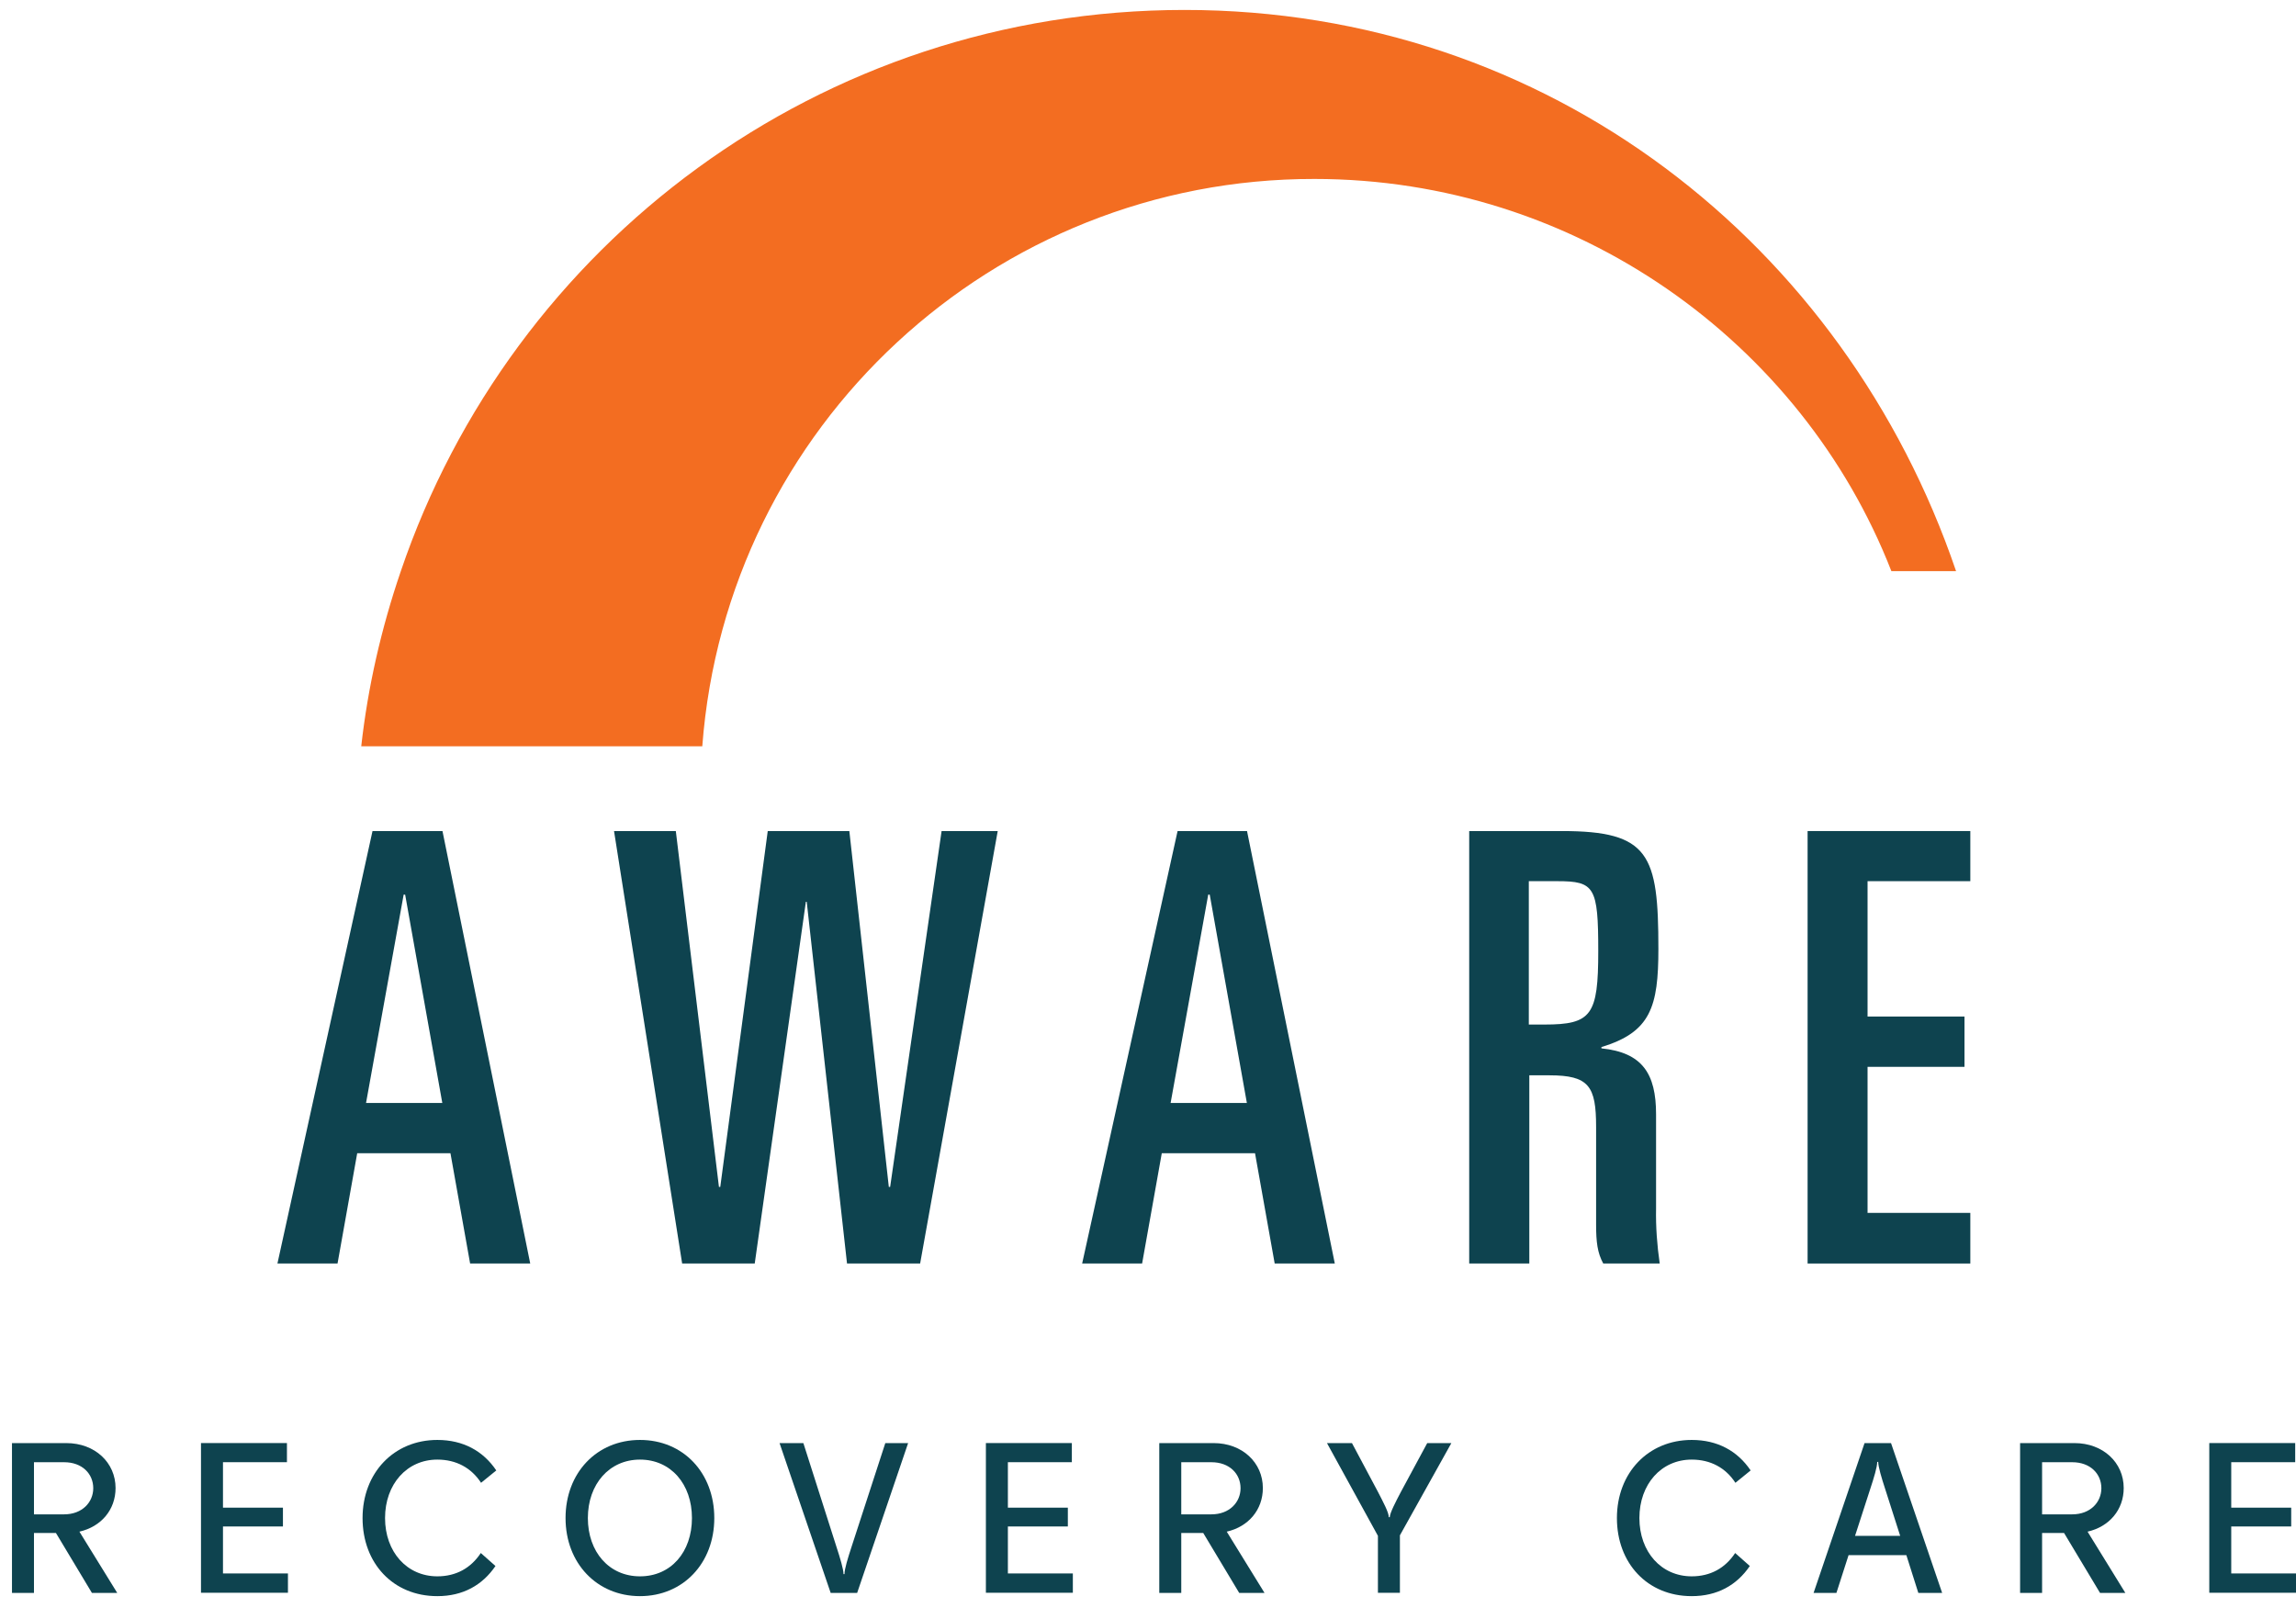
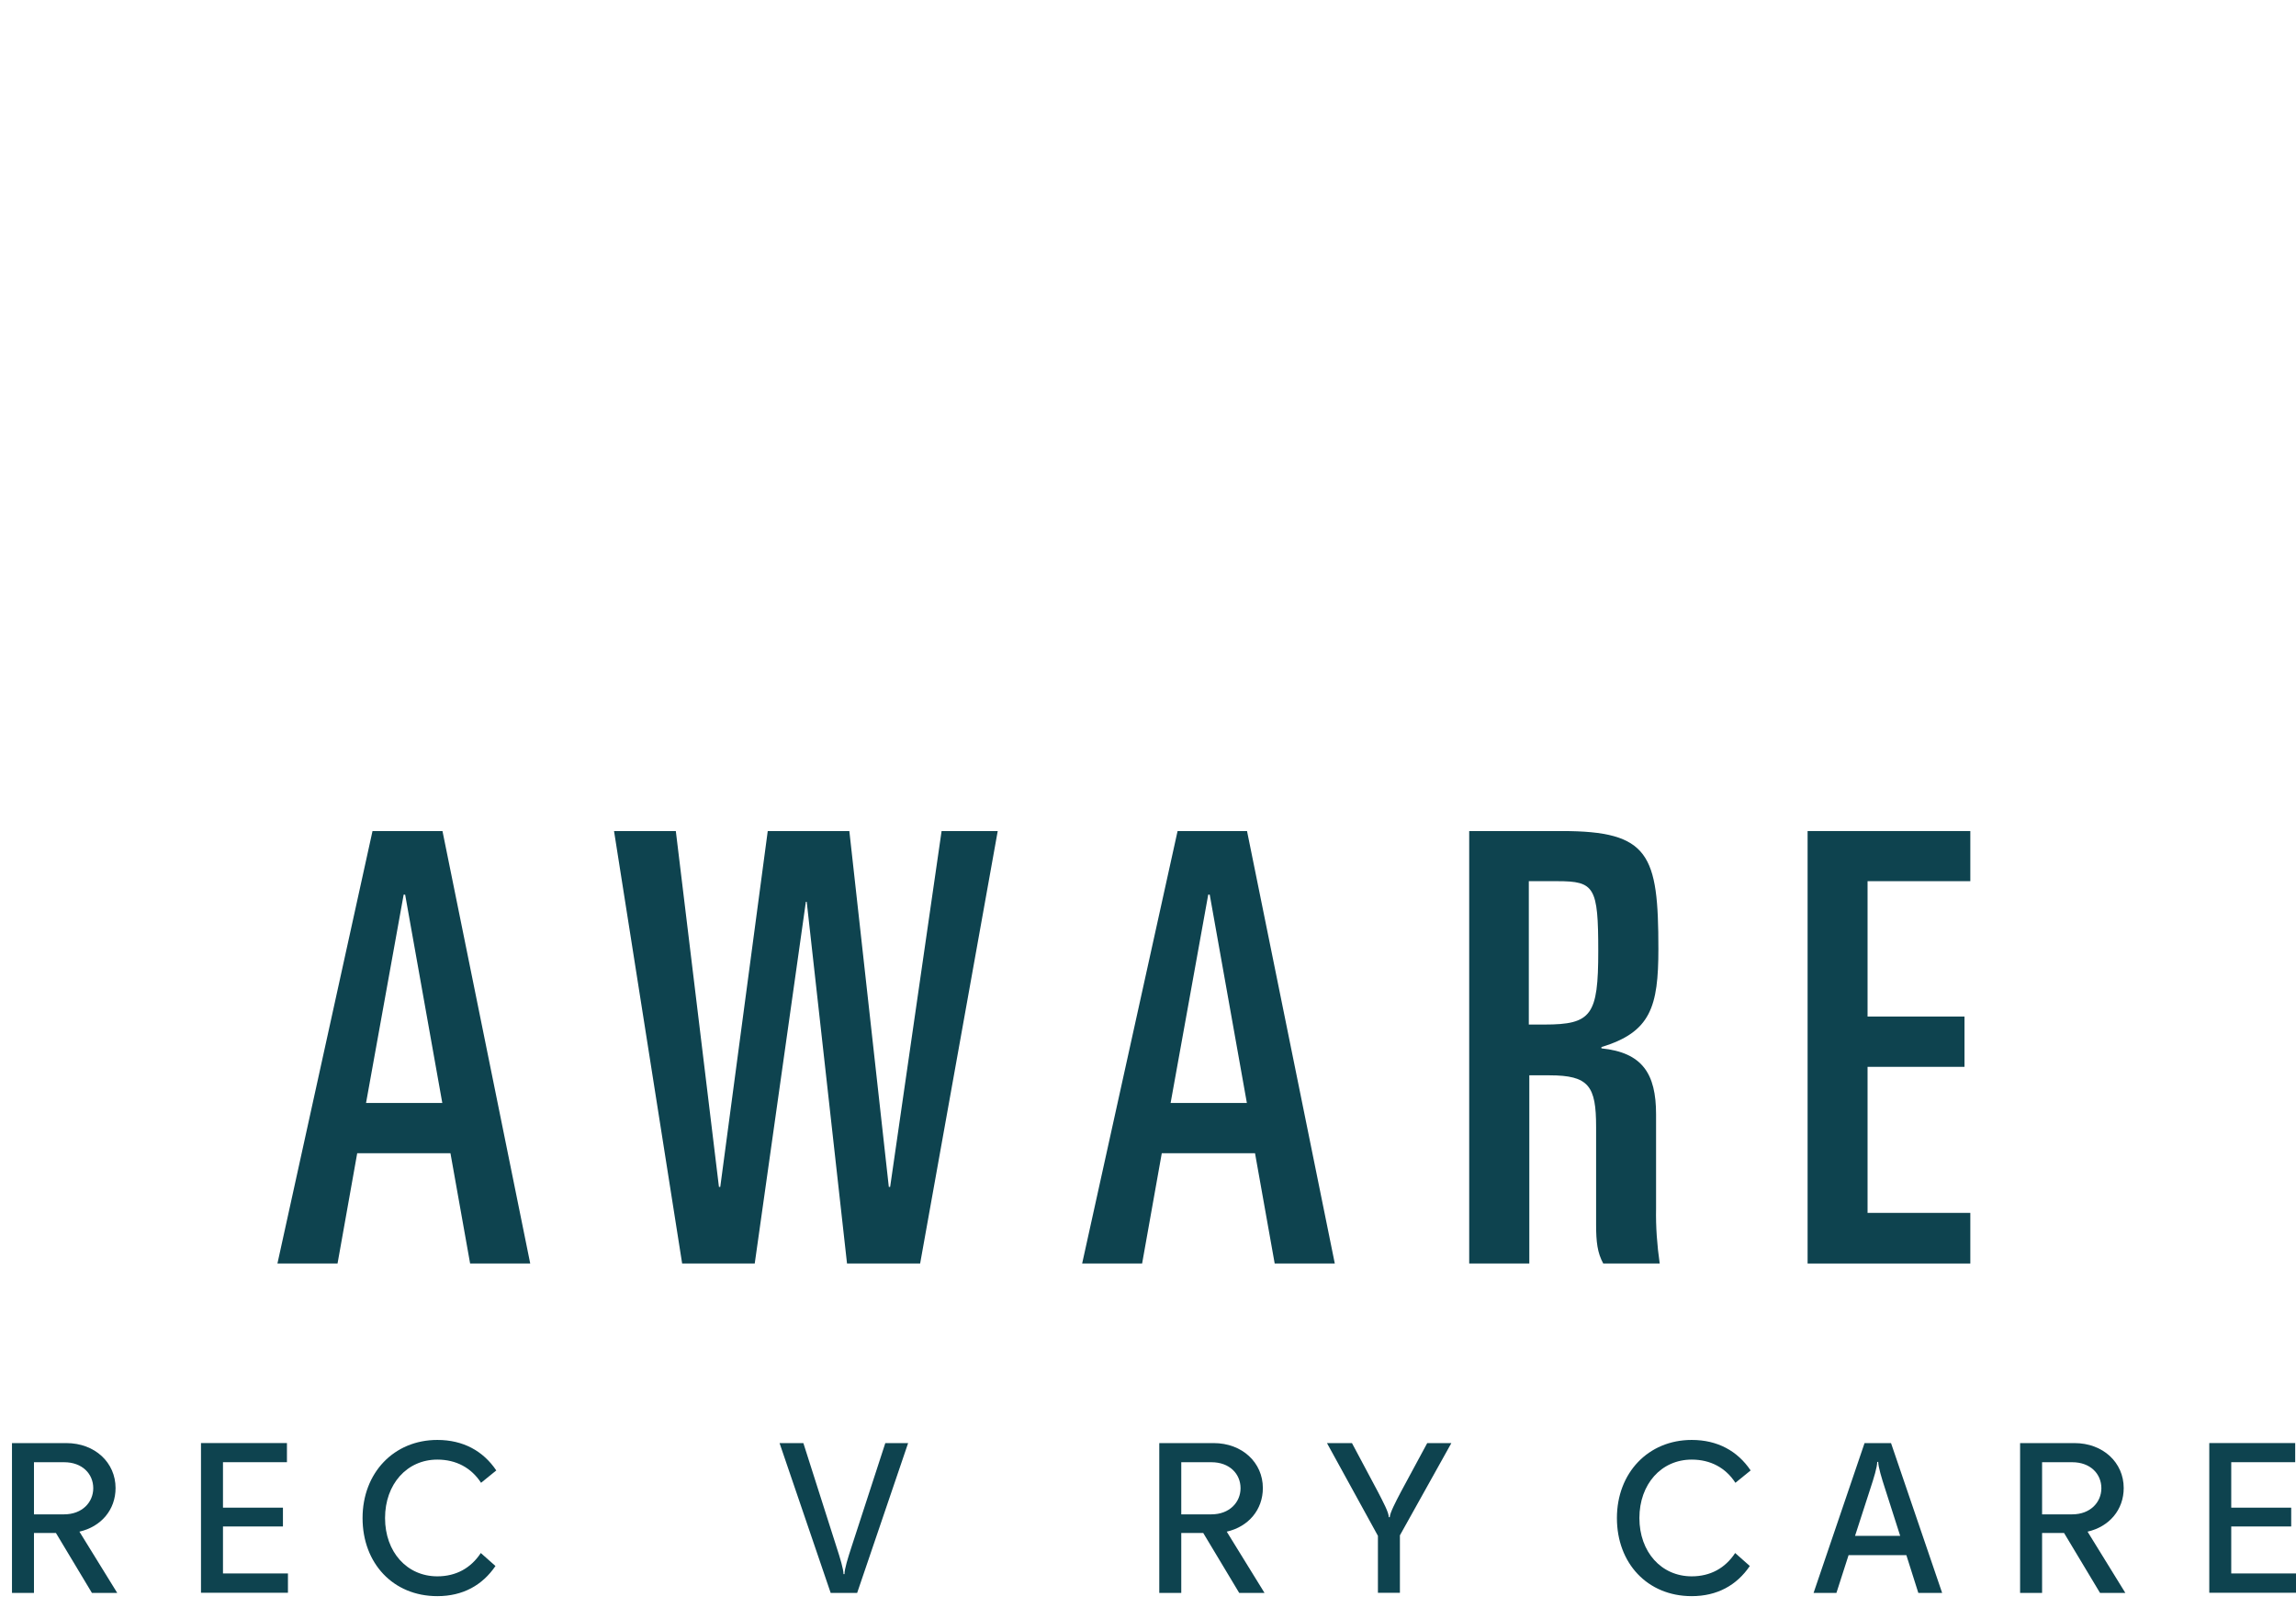
<svg xmlns="http://www.w3.org/2000/svg" width="78" height="55" viewBox="0 0 78 55" fill="none">
-   <path d="M66.45 19.404H64.254C61.211 11.608 53.522 6.08 44.656 6.08C33.754 6.063 24.679 14.471 23.858 25.356H12.272C12.498 23.331 12.956 21.339 13.613 19.416C17.386 8.298 27.864 0.338 40.243 0.338C52.622 0.338 62.67 8.304 66.45 19.399" fill="#F36D21" />
  <path d="M9.425 42.928H11.467L12.135 39.182H15.303L15.971 42.928H18.013L15.032 28.235H12.655L9.425 42.928ZM13.719 30.396H13.764L15.026 37.474H12.435L13.713 30.396H13.719Z" fill="#0E434F" />
  <path d="M23.174 42.928H25.64L27.377 30.639H27.406L28.775 42.928H31.259L33.895 28.235H31.988L30.24 40.325H30.195L28.854 28.235H26.082L24.469 40.325H24.424L22.959 28.235H20.86L23.174 42.928Z" fill="#0E434F" />
  <path d="M36.758 42.928H38.8L39.468 39.182H42.636L43.304 42.928H45.346L42.364 28.235H40.005L36.763 42.928H36.758ZM41.052 30.396H41.097L42.359 37.474H39.768L41.046 30.396H41.052Z" fill="#0E434F" />
  <path d="M49.912 42.928H51.954V36.534H52.639C53.98 36.534 54.223 36.902 54.223 38.283V41.604C54.223 42.198 54.268 42.566 54.466 42.928H56.384C56.294 42.305 56.248 41.677 56.26 41.055V37.858C56.26 36.472 55.79 35.759 54.404 35.618V35.573C56.079 35.069 56.339 34.203 56.339 32.24C56.339 29.027 56.033 28.235 53.063 28.235H49.912V42.928ZM51.937 29.938H52.91C54.172 29.938 54.296 30.136 54.296 32.314C54.296 34.492 54.07 34.809 52.469 34.809H51.937V29.938Z" fill="#0E434F" />
  <path d="M61.408 42.928H66.936V41.208H63.445V36.246H66.738V34.537H63.445V29.938H66.936V28.235H61.408V42.928Z" fill="#0E434F" />
  <path d="M1.901 52.084H1.154V54.12H0.407V49.029H2.251C3.23 49.029 3.926 49.696 3.926 50.556C3.926 51.292 3.439 51.869 2.698 52.038L3.983 54.12H3.123L1.901 52.084ZM3.168 50.562C3.168 50.075 2.795 49.679 2.178 49.679H1.154V51.45H2.178C2.795 51.45 3.168 51.037 3.168 50.562Z" fill="#0E434F" />
  <path d="M6.828 49.028H9.748V49.678H7.575V51.223H9.612V51.862H7.575V53.458H9.782V54.114H6.828V49.022V49.028Z" fill="#0E434F" />
  <path d="M16.345 50.382C16.011 49.867 15.496 49.59 14.857 49.59C13.822 49.59 13.081 50.427 13.081 51.576C13.081 52.724 13.822 53.556 14.857 53.556C15.491 53.556 15.994 53.279 16.334 52.764L16.832 53.205C16.385 53.861 15.723 54.229 14.857 54.229C13.352 54.229 12.317 53.109 12.317 51.576C12.317 50.042 13.38 48.922 14.857 48.922C15.734 48.922 16.413 49.295 16.86 49.958L16.345 50.376V50.382Z" fill="#0E434F" />
-   <path d="M19.213 51.576C19.213 50.042 20.271 48.922 21.742 48.922C23.213 48.922 24.266 50.042 24.266 51.576C24.266 53.109 23.208 54.229 21.742 54.229C20.277 54.229 19.213 53.109 19.213 51.576ZM23.507 51.576C23.507 50.421 22.789 49.59 21.742 49.59C20.696 49.59 19.971 50.427 19.971 51.576C19.971 52.724 20.69 53.556 21.742 53.556C22.795 53.556 23.507 52.73 23.507 51.576Z" fill="#0E434F" />
  <path d="M29.114 54.12H28.22L26.483 49.029H27.292L28.418 52.559C28.542 52.938 28.656 53.317 28.656 53.481H28.689C28.689 53.306 28.803 52.938 28.927 52.559L30.076 49.029H30.851L29.119 54.12H29.114Z" fill="#0E434F" />
-   <path d="M33.493 49.028H36.413V49.678H34.24V51.223H36.277V51.862H34.24V53.458H36.447V54.114H33.493V49.022V49.028Z" fill="#0E434F" />
  <path d="M40.877 52.084H40.13V54.12H39.383V49.029H41.228C42.206 49.029 42.902 49.696 42.902 50.556C42.902 51.292 42.416 51.869 41.675 52.038L42.959 54.12H42.099L40.877 52.084ZM42.144 50.562C42.144 50.075 41.771 49.679 41.154 49.679H40.13V51.45H41.154C41.771 51.45 42.144 51.037 42.144 50.562Z" fill="#0E434F" />
  <path d="M46.811 52.18L45.08 49.029H45.929L46.806 50.675C46.987 51.026 47.185 51.394 47.179 51.546H47.213C47.219 51.399 47.411 51.031 47.592 50.686L48.486 49.029H49.306L47.558 52.163V54.115H46.811V52.174V52.18Z" fill="#0E434F" />
  <path d="M58.958 50.382C58.625 49.867 58.11 49.59 57.471 49.59C56.435 49.59 55.694 50.427 55.694 51.576C55.694 52.724 56.435 53.556 57.471 53.556C58.104 53.556 58.608 53.279 58.947 52.764L59.445 53.205C58.998 53.861 58.336 54.229 57.471 54.229C55.965 54.229 54.93 53.109 54.93 51.576C54.93 50.042 55.994 48.922 57.471 48.922C58.347 48.922 59.026 49.295 59.473 49.958L58.958 50.376V50.382Z" fill="#0E434F" />
  <path d="M63.348 49.029H64.242L65.979 54.12H65.17L64.763 52.836H62.8L62.387 54.12H61.611L63.343 49.029H63.348ZM63.02 52.18H64.553L64.044 50.59C63.92 50.211 63.807 49.832 63.807 49.668H63.773C63.773 49.843 63.66 50.211 63.535 50.59L63.02 52.18Z" fill="#0E434F" />
  <path d="M70.121 52.084H69.374V54.12H68.627V49.029H70.472C71.451 49.029 72.147 49.696 72.147 50.556C72.147 51.292 71.66 51.869 70.919 52.038L72.203 54.12H71.343L70.121 52.084ZM71.388 50.562C71.388 50.075 71.015 49.679 70.398 49.679H69.374V51.45H70.398C71.015 51.45 71.388 51.037 71.388 50.562Z" fill="#0E434F" />
  <path d="M75.054 49.028H77.973V49.678H75.8V51.223H77.837V51.862H75.8V53.458H78.007V54.114H75.054V49.022V49.028Z" fill="#0E434F" />
</svg>